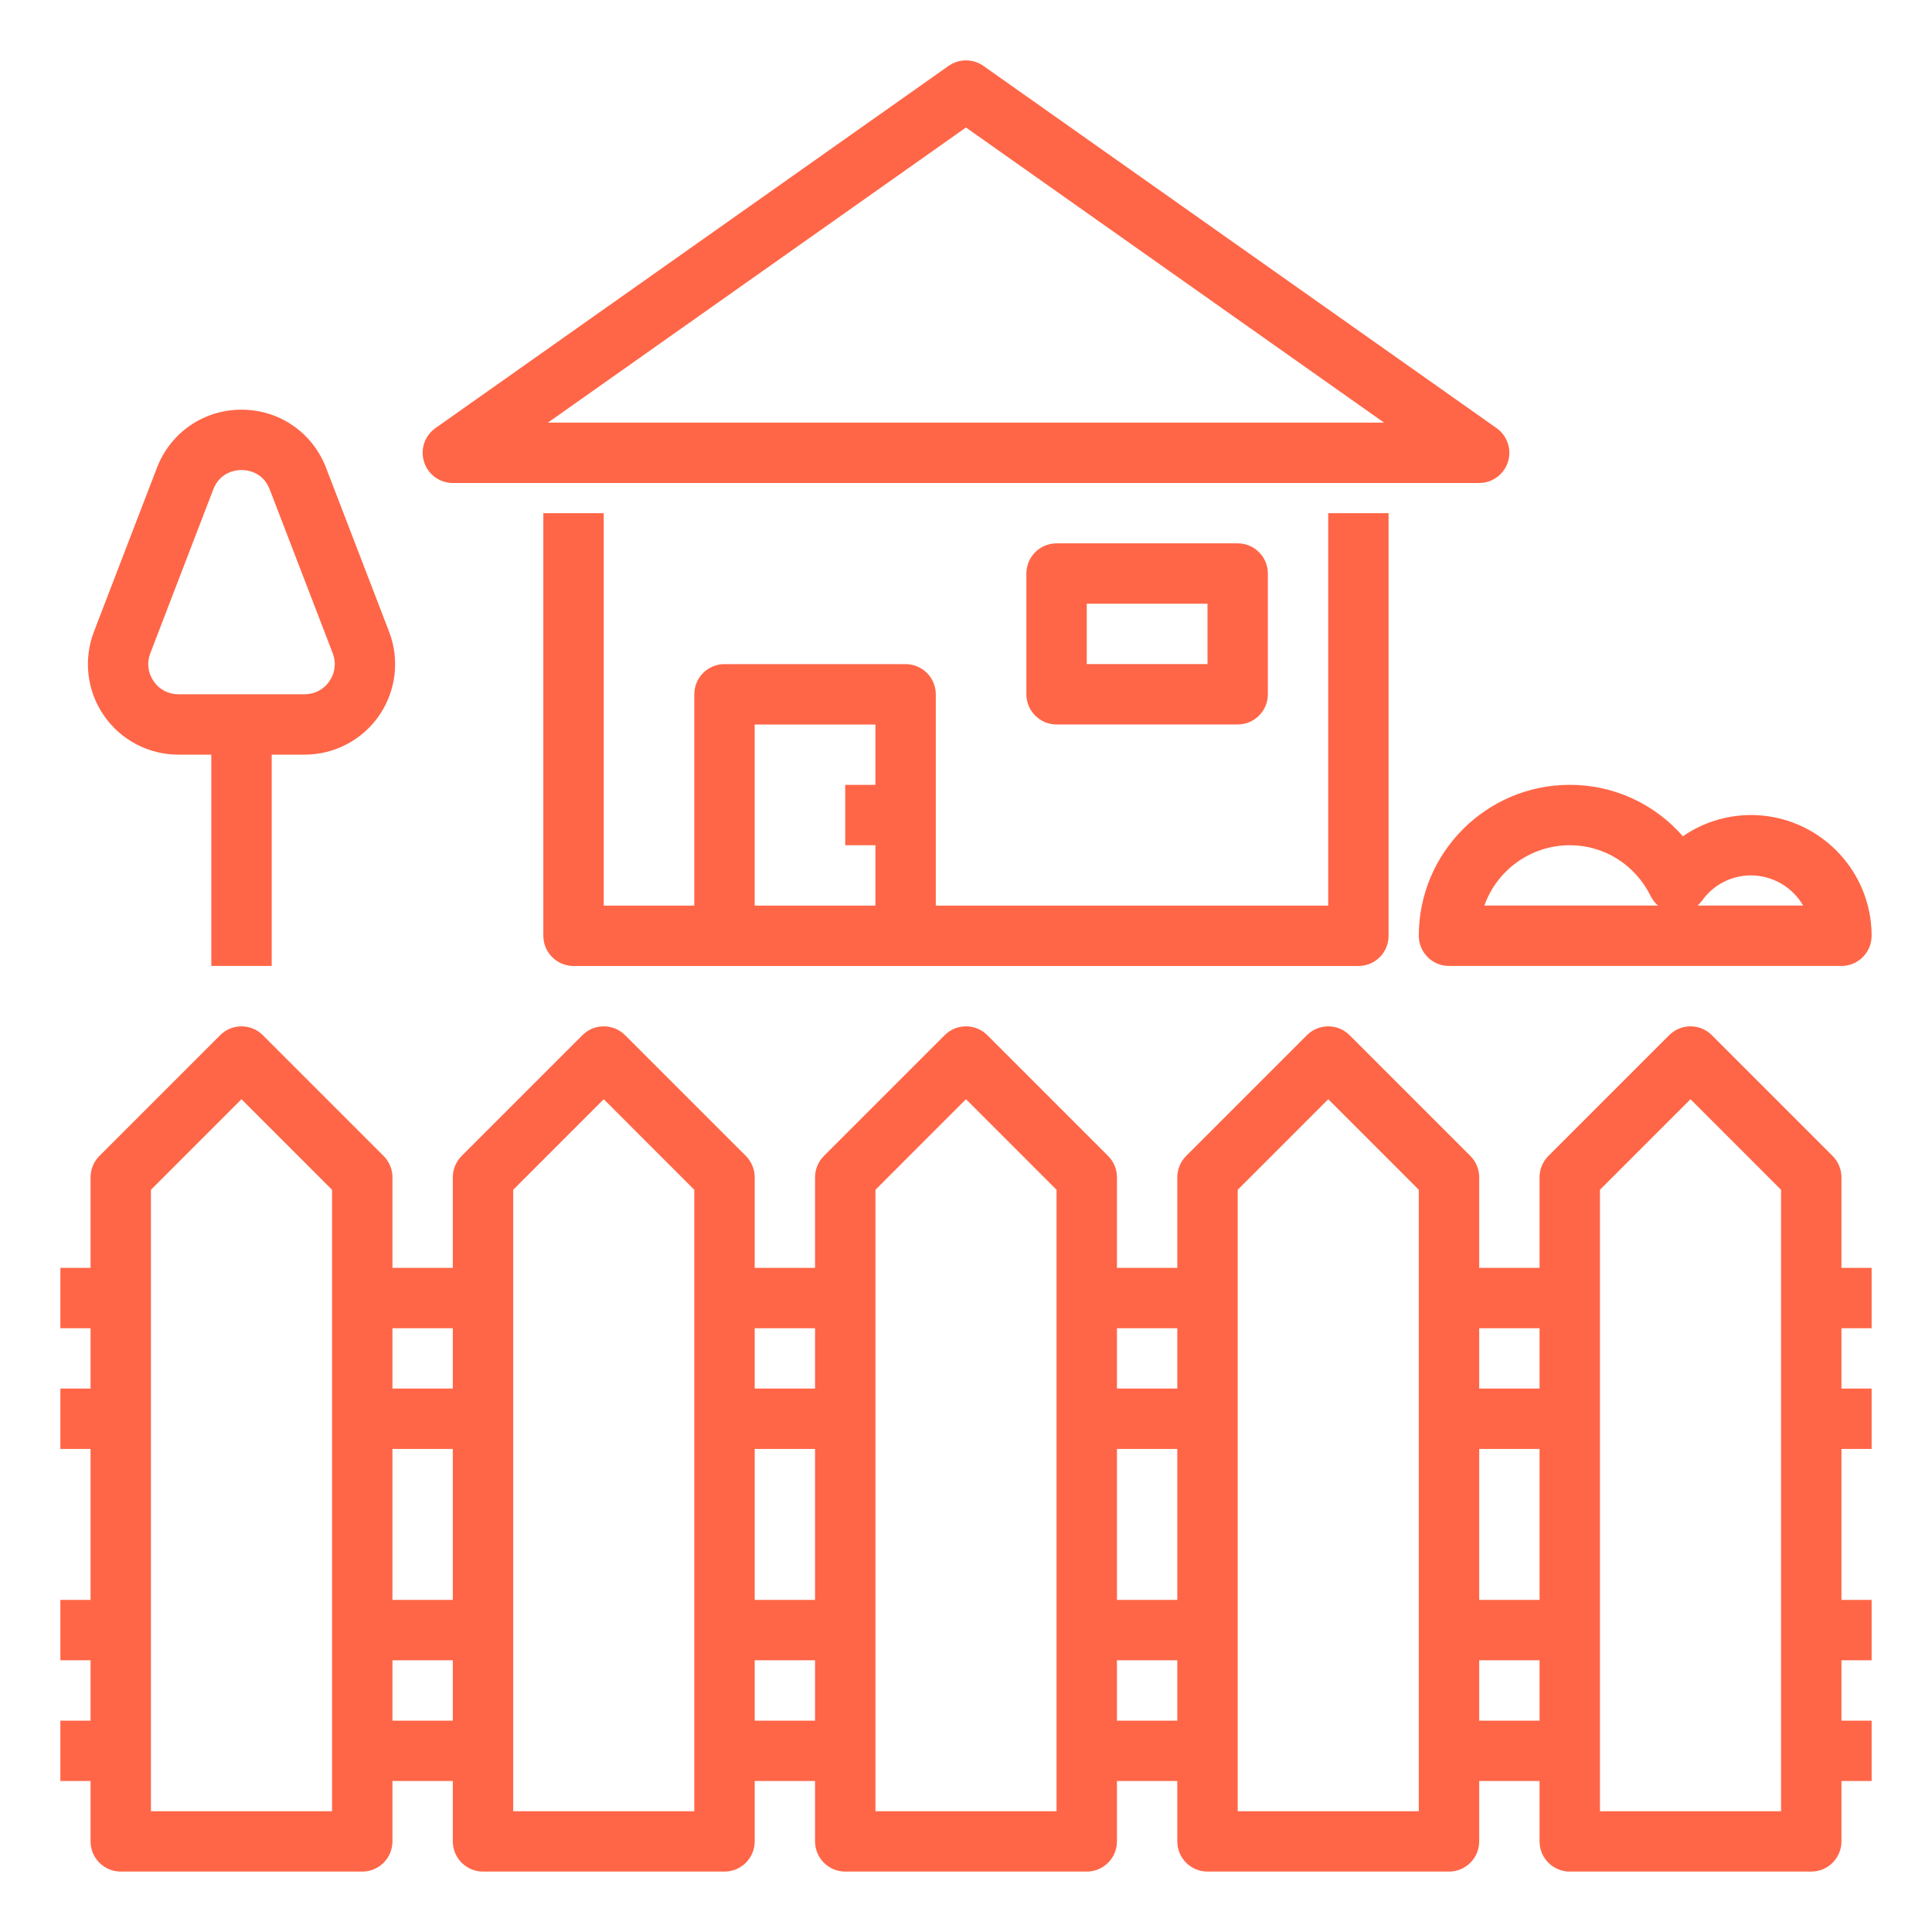
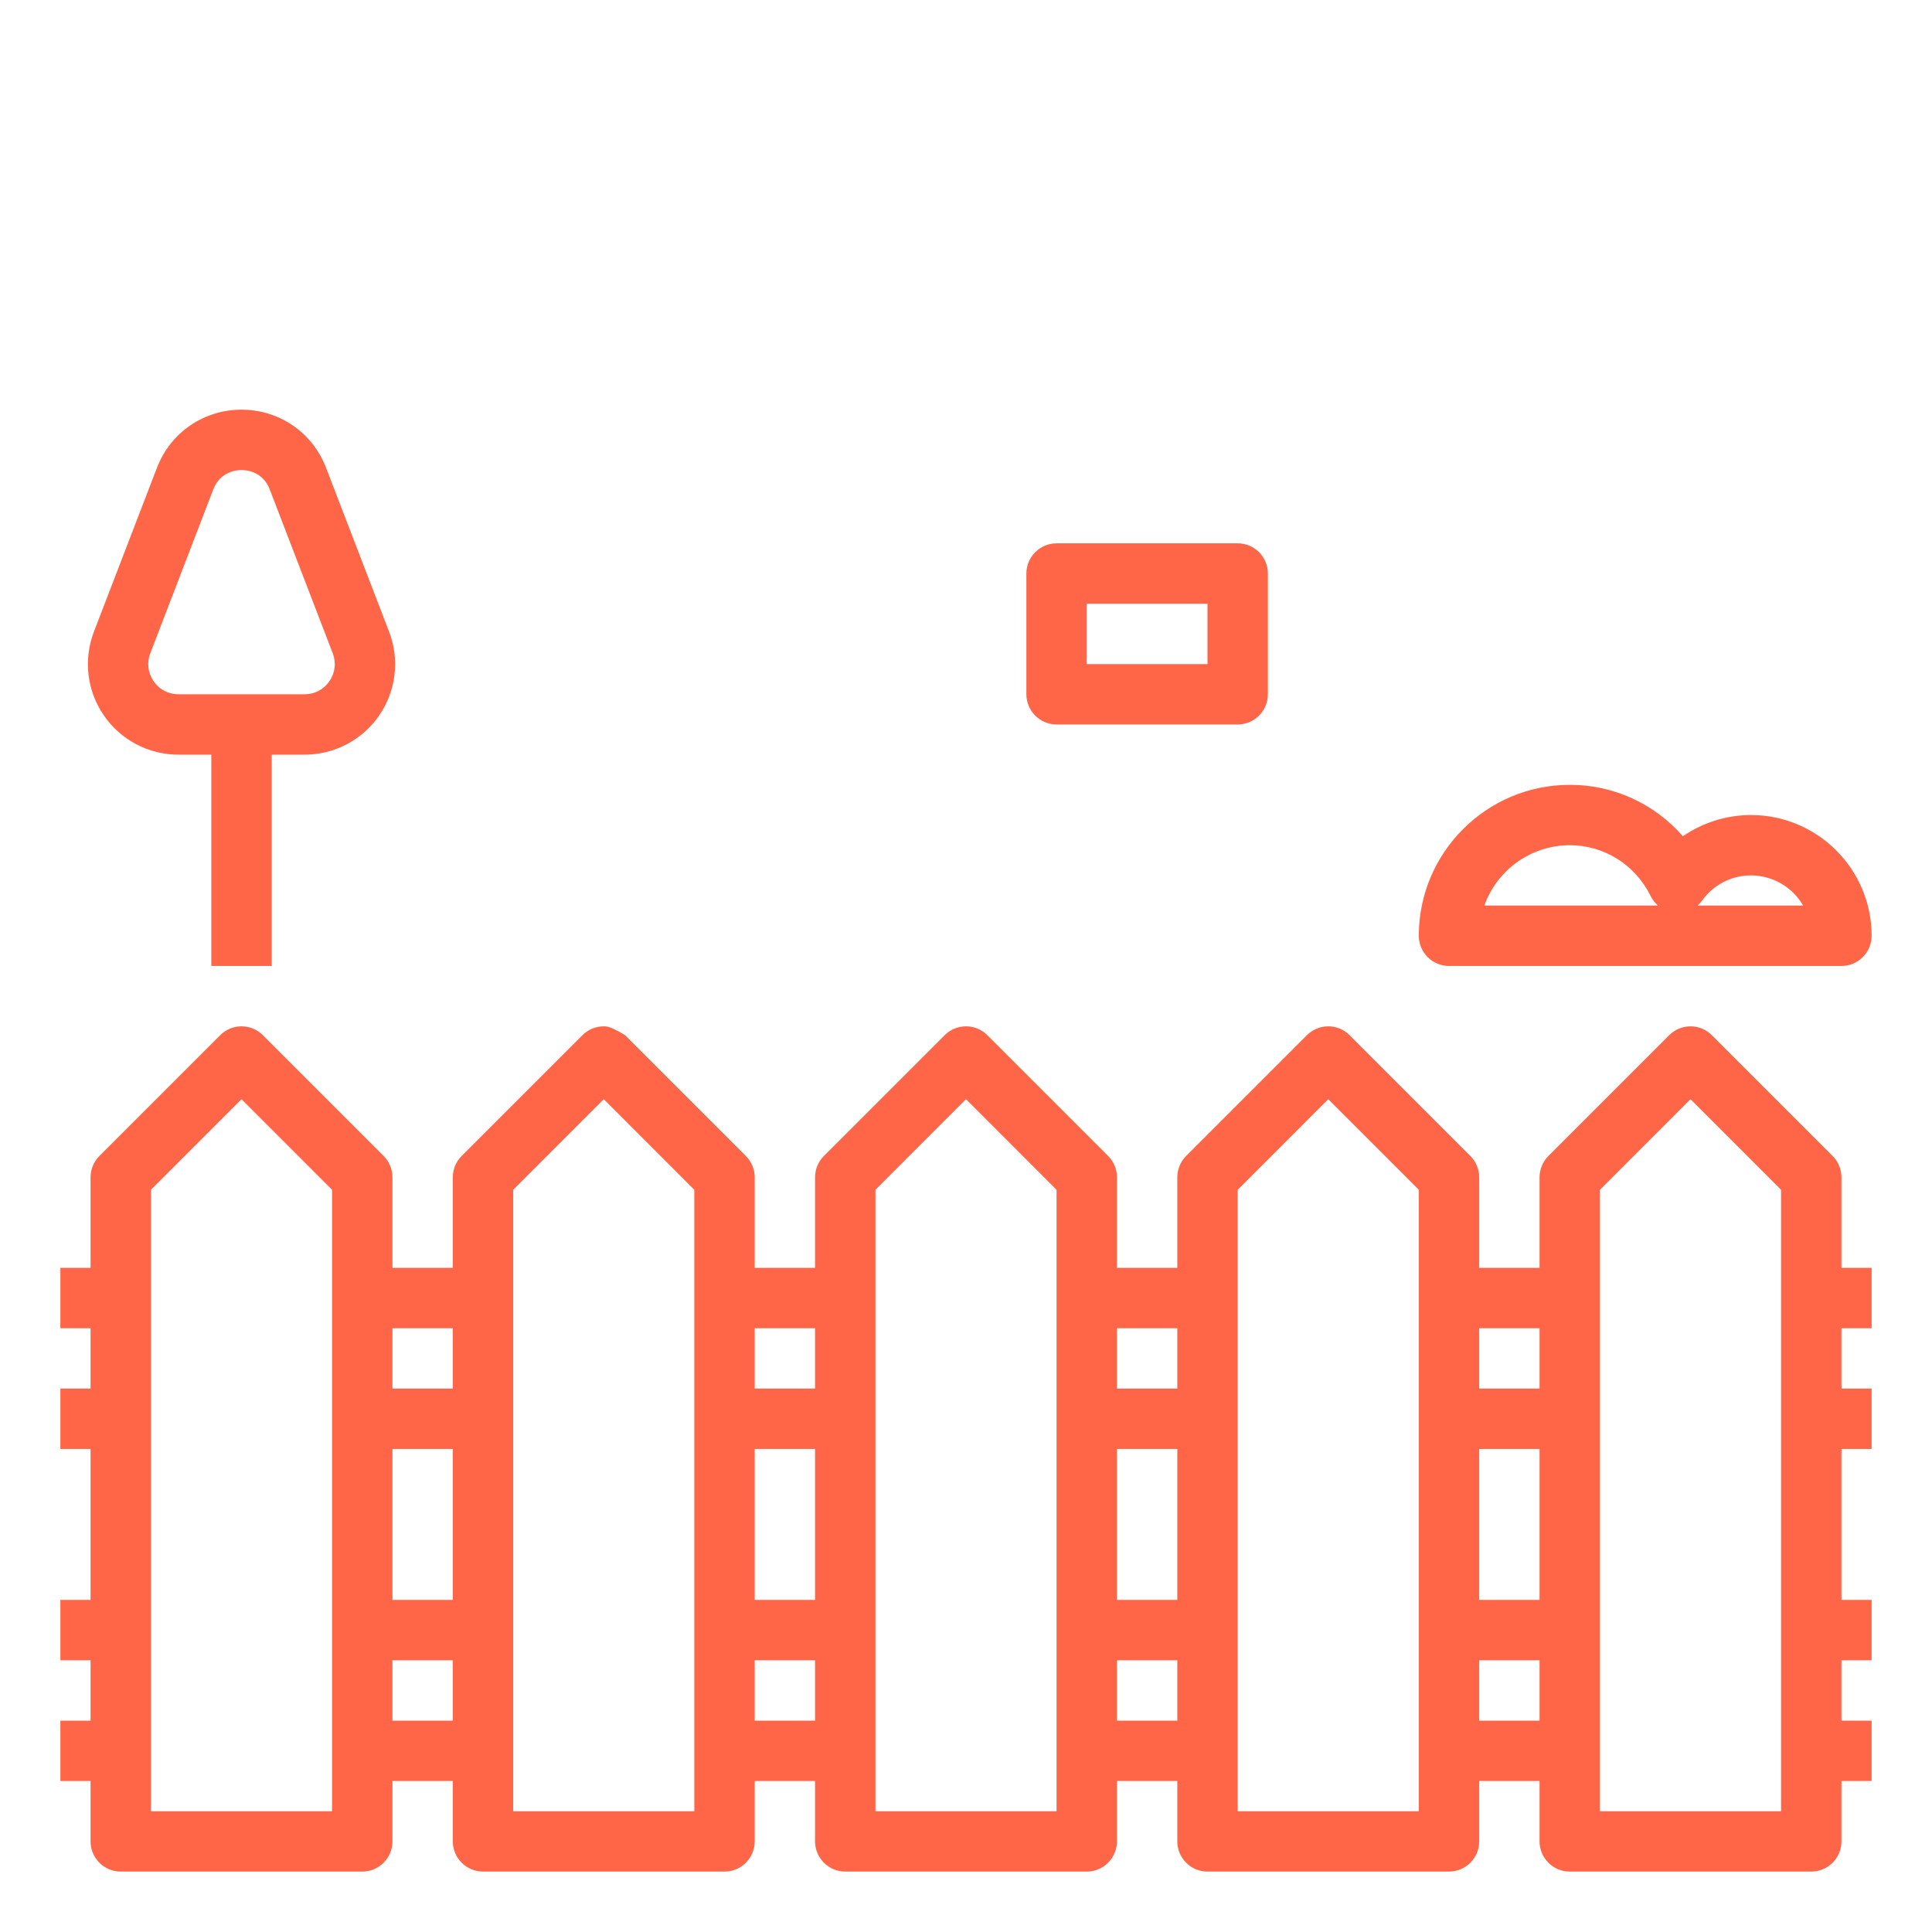
<svg xmlns="http://www.w3.org/2000/svg" width="60" height="60" viewBox="0 0 60 60" fill="none">
-   <path d="M46.83 14.346C46.891 14.156 46.889 13.953 46.825 13.764C46.762 13.575 46.64 13.411 46.478 13.296L30.54 2.046C30.382 1.935 30.193 1.875 30 1.875C29.806 1.875 29.618 1.935 29.459 2.046L13.522 13.296C13.359 13.411 13.237 13.575 13.174 13.763C13.111 13.952 13.109 14.156 13.169 14.345C13.229 14.535 13.348 14.701 13.508 14.819C13.669 14.936 13.863 15 14.062 15H45.937C46.136 15 46.33 14.936 46.49 14.819C46.651 14.701 46.77 14.536 46.83 14.346ZM17.016 13.125L29.999 3.96L42.983 13.125H17.016ZM16.874 15.937V29.062C16.874 29.311 16.973 29.549 17.149 29.725C17.325 29.901 17.563 30 17.812 30H42.187C42.435 30 42.674 29.901 42.85 29.725C43.026 29.549 43.124 29.311 43.124 29.062V15.937H41.249V28.125H29.062V21.562C29.062 21.314 28.963 21.075 28.787 20.899C28.611 20.724 28.373 20.625 28.124 20.625H22.499C22.251 20.625 22.012 20.724 21.837 20.899C21.661 21.075 21.562 21.314 21.562 21.562V28.125H18.749V15.937H16.874ZM23.437 22.5H27.187V24.375H26.249V26.25H27.187V28.125H23.437V22.5Z" fill="#FF6647" />
-   <path d="M38.438 22.499C38.686 22.499 38.925 22.4 39.1 22.224C39.276 22.049 39.375 21.81 39.375 21.561V17.811C39.375 17.563 39.276 17.324 39.1 17.148C38.925 16.973 38.686 16.874 38.438 16.874H32.812C32.564 16.874 32.325 16.973 32.15 17.148C31.974 17.324 31.875 17.563 31.875 17.811V21.561C31.875 21.81 31.974 22.049 32.15 22.224C32.325 22.4 32.564 22.499 32.812 22.499H38.438ZM33.75 18.749H37.5V20.624H33.75V18.749ZM57.188 36.561C57.188 36.438 57.163 36.316 57.116 36.203C57.069 36.089 57 35.986 56.913 35.899L53.163 32.149C53.076 32.062 52.972 31.992 52.859 31.945C52.745 31.898 52.623 31.874 52.5 31.874C52.377 31.874 52.255 31.898 52.141 31.945C52.028 31.992 51.924 32.062 51.837 32.149L48.087 35.899C48 35.986 47.931 36.089 47.884 36.203C47.837 36.316 47.812 36.438 47.812 36.561V39.374H45.938V36.561C45.938 36.438 45.913 36.316 45.866 36.203C45.819 36.089 45.75 35.986 45.663 35.899L41.913 32.149C41.826 32.062 41.722 31.992 41.609 31.945C41.495 31.898 41.373 31.874 41.25 31.874C41.127 31.874 41.005 31.898 40.891 31.945C40.778 31.992 40.674 32.062 40.587 32.149L36.837 35.899C36.75 35.986 36.681 36.089 36.634 36.203C36.587 36.316 36.562 36.438 36.562 36.561V39.374H34.688V36.561C34.688 36.438 34.663 36.316 34.616 36.203C34.569 36.089 34.5 35.986 34.413 35.899L30.663 32.149C30.576 32.062 30.473 31.992 30.359 31.945C30.245 31.898 30.123 31.874 30 31.874C29.877 31.874 29.755 31.898 29.641 31.945C29.527 31.992 29.424 32.062 29.337 32.149L25.587 35.899C25.5 35.986 25.431 36.089 25.384 36.203C25.337 36.316 25.312 36.438 25.312 36.561V39.374H23.438V36.561C23.438 36.438 23.413 36.316 23.366 36.203C23.319 36.089 23.25 35.986 23.163 35.899L19.413 32.149C19.326 32.062 19.223 31.992 19.109 31.945C18.995 31.898 18.873 31.874 18.75 31.874C18.627 31.874 18.505 31.898 18.391 31.945C18.277 31.992 18.174 32.062 18.087 32.149L14.337 35.899C14.25 35.986 14.181 36.089 14.134 36.203C14.087 36.316 14.062 36.438 14.062 36.561V39.374H12.188V36.561C12.188 36.438 12.163 36.316 12.116 36.203C12.069 36.089 12 35.986 11.913 35.899L8.163 32.149C8.076 32.062 7.973 31.992 7.859 31.945C7.745 31.898 7.623 31.874 7.5 31.874C7.377 31.874 7.255 31.898 7.141 31.945C7.027 31.992 6.924 32.062 6.837 32.149L3.087 35.899C3 35.986 2.931 36.089 2.884 36.203C2.837 36.316 2.812 36.438 2.812 36.561V39.374H1.875V41.249H2.812V43.124H1.875V44.999H2.812V49.686H1.875V51.561H2.812V53.436H1.875V55.311H2.812V57.186C2.812 57.435 2.911 57.673 3.087 57.849C3.263 58.025 3.501 58.124 3.75 58.124H11.25C11.499 58.124 11.737 58.025 11.913 57.849C12.089 57.673 12.188 57.435 12.188 57.186V55.311H14.062V57.186C14.062 57.435 14.161 57.673 14.337 57.849C14.513 58.025 14.751 58.124 15 58.124H22.5C22.749 58.124 22.987 58.025 23.163 57.849C23.339 57.673 23.438 57.435 23.438 57.186V55.311H25.312V57.186C25.312 57.435 25.411 57.673 25.587 57.849C25.763 58.025 26.001 58.124 26.25 58.124H33.75C33.999 58.124 34.237 58.025 34.413 57.849C34.589 57.673 34.688 57.435 34.688 57.186V55.311H36.562V57.186C36.562 57.435 36.661 57.673 36.837 57.849C37.013 58.025 37.251 58.124 37.5 58.124H45C45.249 58.124 45.487 58.025 45.663 57.849C45.839 57.673 45.938 57.435 45.938 57.186V55.311H47.812V57.186C47.812 57.435 47.911 57.673 48.087 57.849C48.263 58.025 48.501 58.124 48.75 58.124H56.25C56.499 58.124 56.737 58.025 56.913 57.849C57.089 57.673 57.188 57.435 57.188 57.186V55.311H58.125V53.436H57.188V51.561H58.125V49.686H57.188V44.999H58.125V43.124H57.188V41.249H58.125V39.374H57.188V36.561ZM10.312 56.249H4.688V36.95L7.5 34.137L10.312 36.95V56.249ZM14.062 41.249V43.124H12.188V41.249H14.062ZM14.062 44.999V49.686H12.188V44.999H14.062ZM12.188 53.436V51.561H14.062V53.436H12.188ZM21.562 56.249H15.938V36.95L18.75 34.137L21.562 36.95V56.249ZM25.312 41.249V43.124H23.438V41.249H25.312ZM25.312 44.999V49.686H23.438V44.999H25.312ZM23.438 53.436V51.561H25.312V53.436H23.438ZM32.812 56.249H27.188V36.95L30 34.137L32.812 36.95V56.249ZM36.562 41.249V43.124H34.688V41.249H36.562ZM36.562 44.999V49.686H34.688V44.999H36.562ZM34.688 53.436V51.561H36.562V53.436H34.688ZM44.062 56.249H38.438V36.95L41.25 34.137L44.062 36.95V56.249ZM47.812 41.249V43.124H45.938V41.249H47.812ZM47.812 44.999V49.686H45.938V44.999H47.812ZM45.938 53.436V51.561H47.812V53.436H45.938ZM55.312 56.249H49.688V36.95L52.5 34.137L55.312 36.95V56.249ZM8.438 29.999V23.436H9.457C9.914 23.437 10.364 23.326 10.768 23.114C11.173 22.902 11.519 22.594 11.778 22.217C12.036 21.841 12.199 21.407 12.252 20.953C12.305 20.5 12.247 20.04 12.082 19.614L10.125 14.525C9.704 13.431 8.674 12.723 7.5 12.723C6.326 12.723 5.296 13.431 4.875 14.525L2.918 19.615C2.754 20.041 2.696 20.5 2.749 20.954C2.802 21.407 2.965 21.841 3.224 22.217C3.482 22.593 3.828 22.901 4.232 23.114C4.636 23.326 5.086 23.437 5.543 23.436H6.562V29.999H8.438ZM4.77 21.154C4.683 21.029 4.628 20.885 4.61 20.734C4.592 20.582 4.612 20.429 4.668 20.287L6.624 15.198C6.839 14.641 7.349 14.597 7.5 14.597C7.651 14.597 8.161 14.64 8.376 15.198L10.333 20.287C10.446 20.581 10.408 20.896 10.231 21.154C10.145 21.281 10.03 21.384 9.895 21.455C9.76 21.526 9.61 21.562 9.457 21.561H5.543C5.39 21.562 5.24 21.526 5.105 21.455C4.97 21.384 4.855 21.281 4.77 21.154ZM54.375 25.311C53.62 25.313 52.884 25.543 52.263 25.971C51.826 25.468 51.287 25.066 50.681 24.79C50.074 24.514 49.416 24.372 48.75 24.374C46.165 24.374 44.062 26.477 44.062 29.061C44.062 29.31 44.161 29.549 44.337 29.724C44.513 29.9 44.751 29.999 45 29.999H57.188C57.436 29.999 57.675 29.9 57.85 29.724C58.026 29.549 58.125 29.31 58.125 29.061C58.125 26.993 56.443 25.311 54.375 25.311ZM46.098 28.124C46.292 27.576 46.652 27.102 47.127 26.766C47.601 26.43 48.169 26.25 48.75 26.249C49.821 26.249 50.783 26.855 51.263 27.829C51.32 27.943 51.398 28.043 51.491 28.124H46.098ZM52.718 28.124C52.771 28.078 52.82 28.024 52.863 27.966C53.034 27.725 53.261 27.528 53.524 27.393C53.787 27.257 54.079 27.186 54.375 27.186C54.704 27.187 55.027 27.273 55.312 27.438C55.597 27.602 55.833 27.839 55.998 28.124H52.718Z" fill="#FF6647" />
+   <path d="M38.438 22.499C38.686 22.499 38.925 22.4 39.1 22.224C39.276 22.049 39.375 21.81 39.375 21.561V17.811C39.375 17.563 39.276 17.324 39.1 17.148C38.925 16.973 38.686 16.874 38.438 16.874H32.812C32.564 16.874 32.325 16.973 32.15 17.148C31.974 17.324 31.875 17.563 31.875 17.811V21.561C31.875 21.81 31.974 22.049 32.15 22.224C32.325 22.4 32.564 22.499 32.812 22.499H38.438ZM33.75 18.749H37.5V20.624H33.75V18.749ZM57.188 36.561C57.188 36.438 57.163 36.316 57.116 36.203C57.069 36.089 57 35.986 56.913 35.899L53.163 32.149C53.076 32.062 52.972 31.992 52.859 31.945C52.745 31.898 52.623 31.874 52.5 31.874C52.377 31.874 52.255 31.898 52.141 31.945C52.028 31.992 51.924 32.062 51.837 32.149L48.087 35.899C48 35.986 47.931 36.089 47.884 36.203C47.837 36.316 47.812 36.438 47.812 36.561V39.374H45.938V36.561C45.938 36.438 45.913 36.316 45.866 36.203C45.819 36.089 45.75 35.986 45.663 35.899L41.913 32.149C41.826 32.062 41.722 31.992 41.609 31.945C41.495 31.898 41.373 31.874 41.25 31.874C41.127 31.874 41.005 31.898 40.891 31.945C40.778 31.992 40.674 32.062 40.587 32.149L36.837 35.899C36.75 35.986 36.681 36.089 36.634 36.203C36.587 36.316 36.562 36.438 36.562 36.561V39.374H34.688V36.561C34.688 36.438 34.663 36.316 34.616 36.203C34.569 36.089 34.5 35.986 34.413 35.899L30.663 32.149C30.576 32.062 30.473 31.992 30.359 31.945C30.245 31.898 30.123 31.874 30 31.874C29.877 31.874 29.755 31.898 29.641 31.945C29.527 31.992 29.424 32.062 29.337 32.149L25.587 35.899C25.5 35.986 25.431 36.089 25.384 36.203C25.337 36.316 25.312 36.438 25.312 36.561V39.374H23.438V36.561C23.438 36.438 23.413 36.316 23.366 36.203C23.319 36.089 23.25 35.986 23.163 35.899L19.413 32.149C18.995 31.898 18.873 31.874 18.75 31.874C18.627 31.874 18.505 31.898 18.391 31.945C18.277 31.992 18.174 32.062 18.087 32.149L14.337 35.899C14.25 35.986 14.181 36.089 14.134 36.203C14.087 36.316 14.062 36.438 14.062 36.561V39.374H12.188V36.561C12.188 36.438 12.163 36.316 12.116 36.203C12.069 36.089 12 35.986 11.913 35.899L8.163 32.149C8.076 32.062 7.973 31.992 7.859 31.945C7.745 31.898 7.623 31.874 7.5 31.874C7.377 31.874 7.255 31.898 7.141 31.945C7.027 31.992 6.924 32.062 6.837 32.149L3.087 35.899C3 35.986 2.931 36.089 2.884 36.203C2.837 36.316 2.812 36.438 2.812 36.561V39.374H1.875V41.249H2.812V43.124H1.875V44.999H2.812V49.686H1.875V51.561H2.812V53.436H1.875V55.311H2.812V57.186C2.812 57.435 2.911 57.673 3.087 57.849C3.263 58.025 3.501 58.124 3.75 58.124H11.25C11.499 58.124 11.737 58.025 11.913 57.849C12.089 57.673 12.188 57.435 12.188 57.186V55.311H14.062V57.186C14.062 57.435 14.161 57.673 14.337 57.849C14.513 58.025 14.751 58.124 15 58.124H22.5C22.749 58.124 22.987 58.025 23.163 57.849C23.339 57.673 23.438 57.435 23.438 57.186V55.311H25.312V57.186C25.312 57.435 25.411 57.673 25.587 57.849C25.763 58.025 26.001 58.124 26.25 58.124H33.75C33.999 58.124 34.237 58.025 34.413 57.849C34.589 57.673 34.688 57.435 34.688 57.186V55.311H36.562V57.186C36.562 57.435 36.661 57.673 36.837 57.849C37.013 58.025 37.251 58.124 37.5 58.124H45C45.249 58.124 45.487 58.025 45.663 57.849C45.839 57.673 45.938 57.435 45.938 57.186V55.311H47.812V57.186C47.812 57.435 47.911 57.673 48.087 57.849C48.263 58.025 48.501 58.124 48.75 58.124H56.25C56.499 58.124 56.737 58.025 56.913 57.849C57.089 57.673 57.188 57.435 57.188 57.186V55.311H58.125V53.436H57.188V51.561H58.125V49.686H57.188V44.999H58.125V43.124H57.188V41.249H58.125V39.374H57.188V36.561ZM10.312 56.249H4.688V36.95L7.5 34.137L10.312 36.95V56.249ZM14.062 41.249V43.124H12.188V41.249H14.062ZM14.062 44.999V49.686H12.188V44.999H14.062ZM12.188 53.436V51.561H14.062V53.436H12.188ZM21.562 56.249H15.938V36.95L18.75 34.137L21.562 36.95V56.249ZM25.312 41.249V43.124H23.438V41.249H25.312ZM25.312 44.999V49.686H23.438V44.999H25.312ZM23.438 53.436V51.561H25.312V53.436H23.438ZM32.812 56.249H27.188V36.95L30 34.137L32.812 36.95V56.249ZM36.562 41.249V43.124H34.688V41.249H36.562ZM36.562 44.999V49.686H34.688V44.999H36.562ZM34.688 53.436V51.561H36.562V53.436H34.688ZM44.062 56.249H38.438V36.95L41.25 34.137L44.062 36.95V56.249ZM47.812 41.249V43.124H45.938V41.249H47.812ZM47.812 44.999V49.686H45.938V44.999H47.812ZM45.938 53.436V51.561H47.812V53.436H45.938ZM55.312 56.249H49.688V36.95L52.5 34.137L55.312 36.95V56.249ZM8.438 29.999V23.436H9.457C9.914 23.437 10.364 23.326 10.768 23.114C11.173 22.902 11.519 22.594 11.778 22.217C12.036 21.841 12.199 21.407 12.252 20.953C12.305 20.5 12.247 20.04 12.082 19.614L10.125 14.525C9.704 13.431 8.674 12.723 7.5 12.723C6.326 12.723 5.296 13.431 4.875 14.525L2.918 19.615C2.754 20.041 2.696 20.5 2.749 20.954C2.802 21.407 2.965 21.841 3.224 22.217C3.482 22.593 3.828 22.901 4.232 23.114C4.636 23.326 5.086 23.437 5.543 23.436H6.562V29.999H8.438ZM4.77 21.154C4.683 21.029 4.628 20.885 4.61 20.734C4.592 20.582 4.612 20.429 4.668 20.287L6.624 15.198C6.839 14.641 7.349 14.597 7.5 14.597C7.651 14.597 8.161 14.64 8.376 15.198L10.333 20.287C10.446 20.581 10.408 20.896 10.231 21.154C10.145 21.281 10.03 21.384 9.895 21.455C9.76 21.526 9.61 21.562 9.457 21.561H5.543C5.39 21.562 5.24 21.526 5.105 21.455C4.97 21.384 4.855 21.281 4.77 21.154ZM54.375 25.311C53.62 25.313 52.884 25.543 52.263 25.971C51.826 25.468 51.287 25.066 50.681 24.79C50.074 24.514 49.416 24.372 48.75 24.374C46.165 24.374 44.062 26.477 44.062 29.061C44.062 29.31 44.161 29.549 44.337 29.724C44.513 29.9 44.751 29.999 45 29.999H57.188C57.436 29.999 57.675 29.9 57.85 29.724C58.026 29.549 58.125 29.31 58.125 29.061C58.125 26.993 56.443 25.311 54.375 25.311ZM46.098 28.124C46.292 27.576 46.652 27.102 47.127 26.766C47.601 26.43 48.169 26.25 48.75 26.249C49.821 26.249 50.783 26.855 51.263 27.829C51.32 27.943 51.398 28.043 51.491 28.124H46.098ZM52.718 28.124C52.771 28.078 52.82 28.024 52.863 27.966C53.034 27.725 53.261 27.528 53.524 27.393C53.787 27.257 54.079 27.186 54.375 27.186C54.704 27.187 55.027 27.273 55.312 27.438C55.597 27.602 55.833 27.839 55.998 28.124H52.718Z" fill="#FF6647" />
</svg>